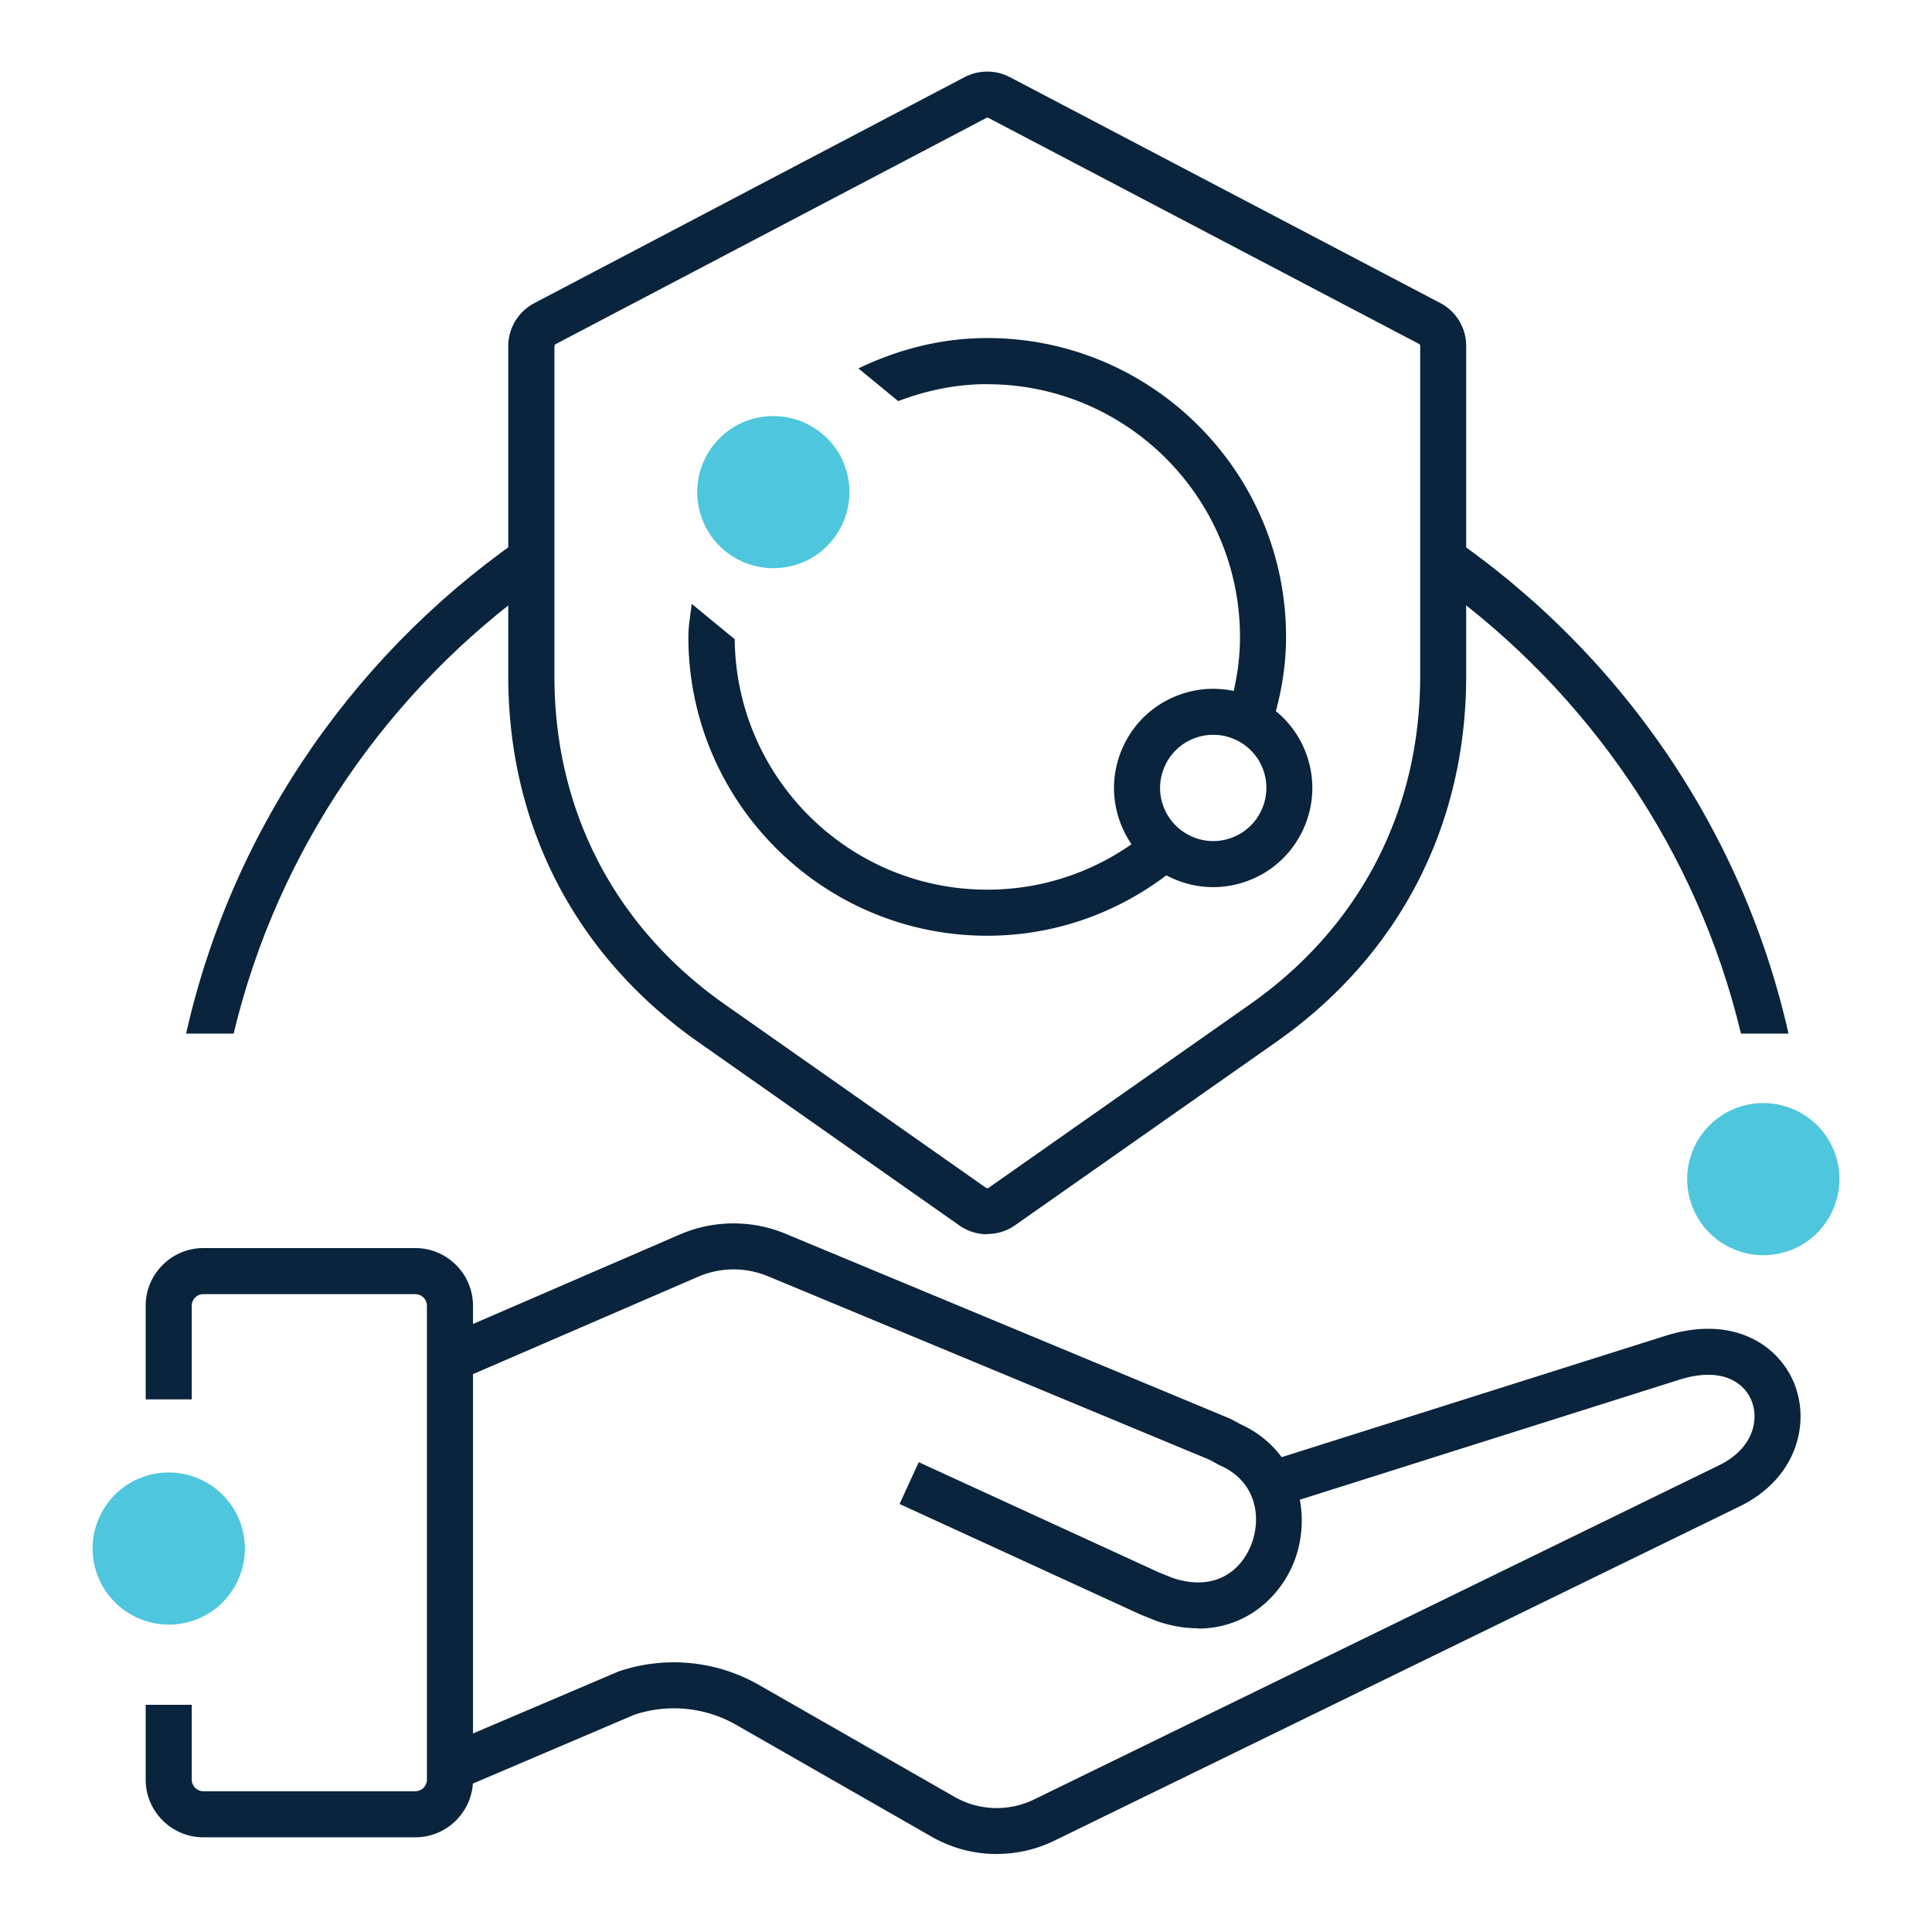
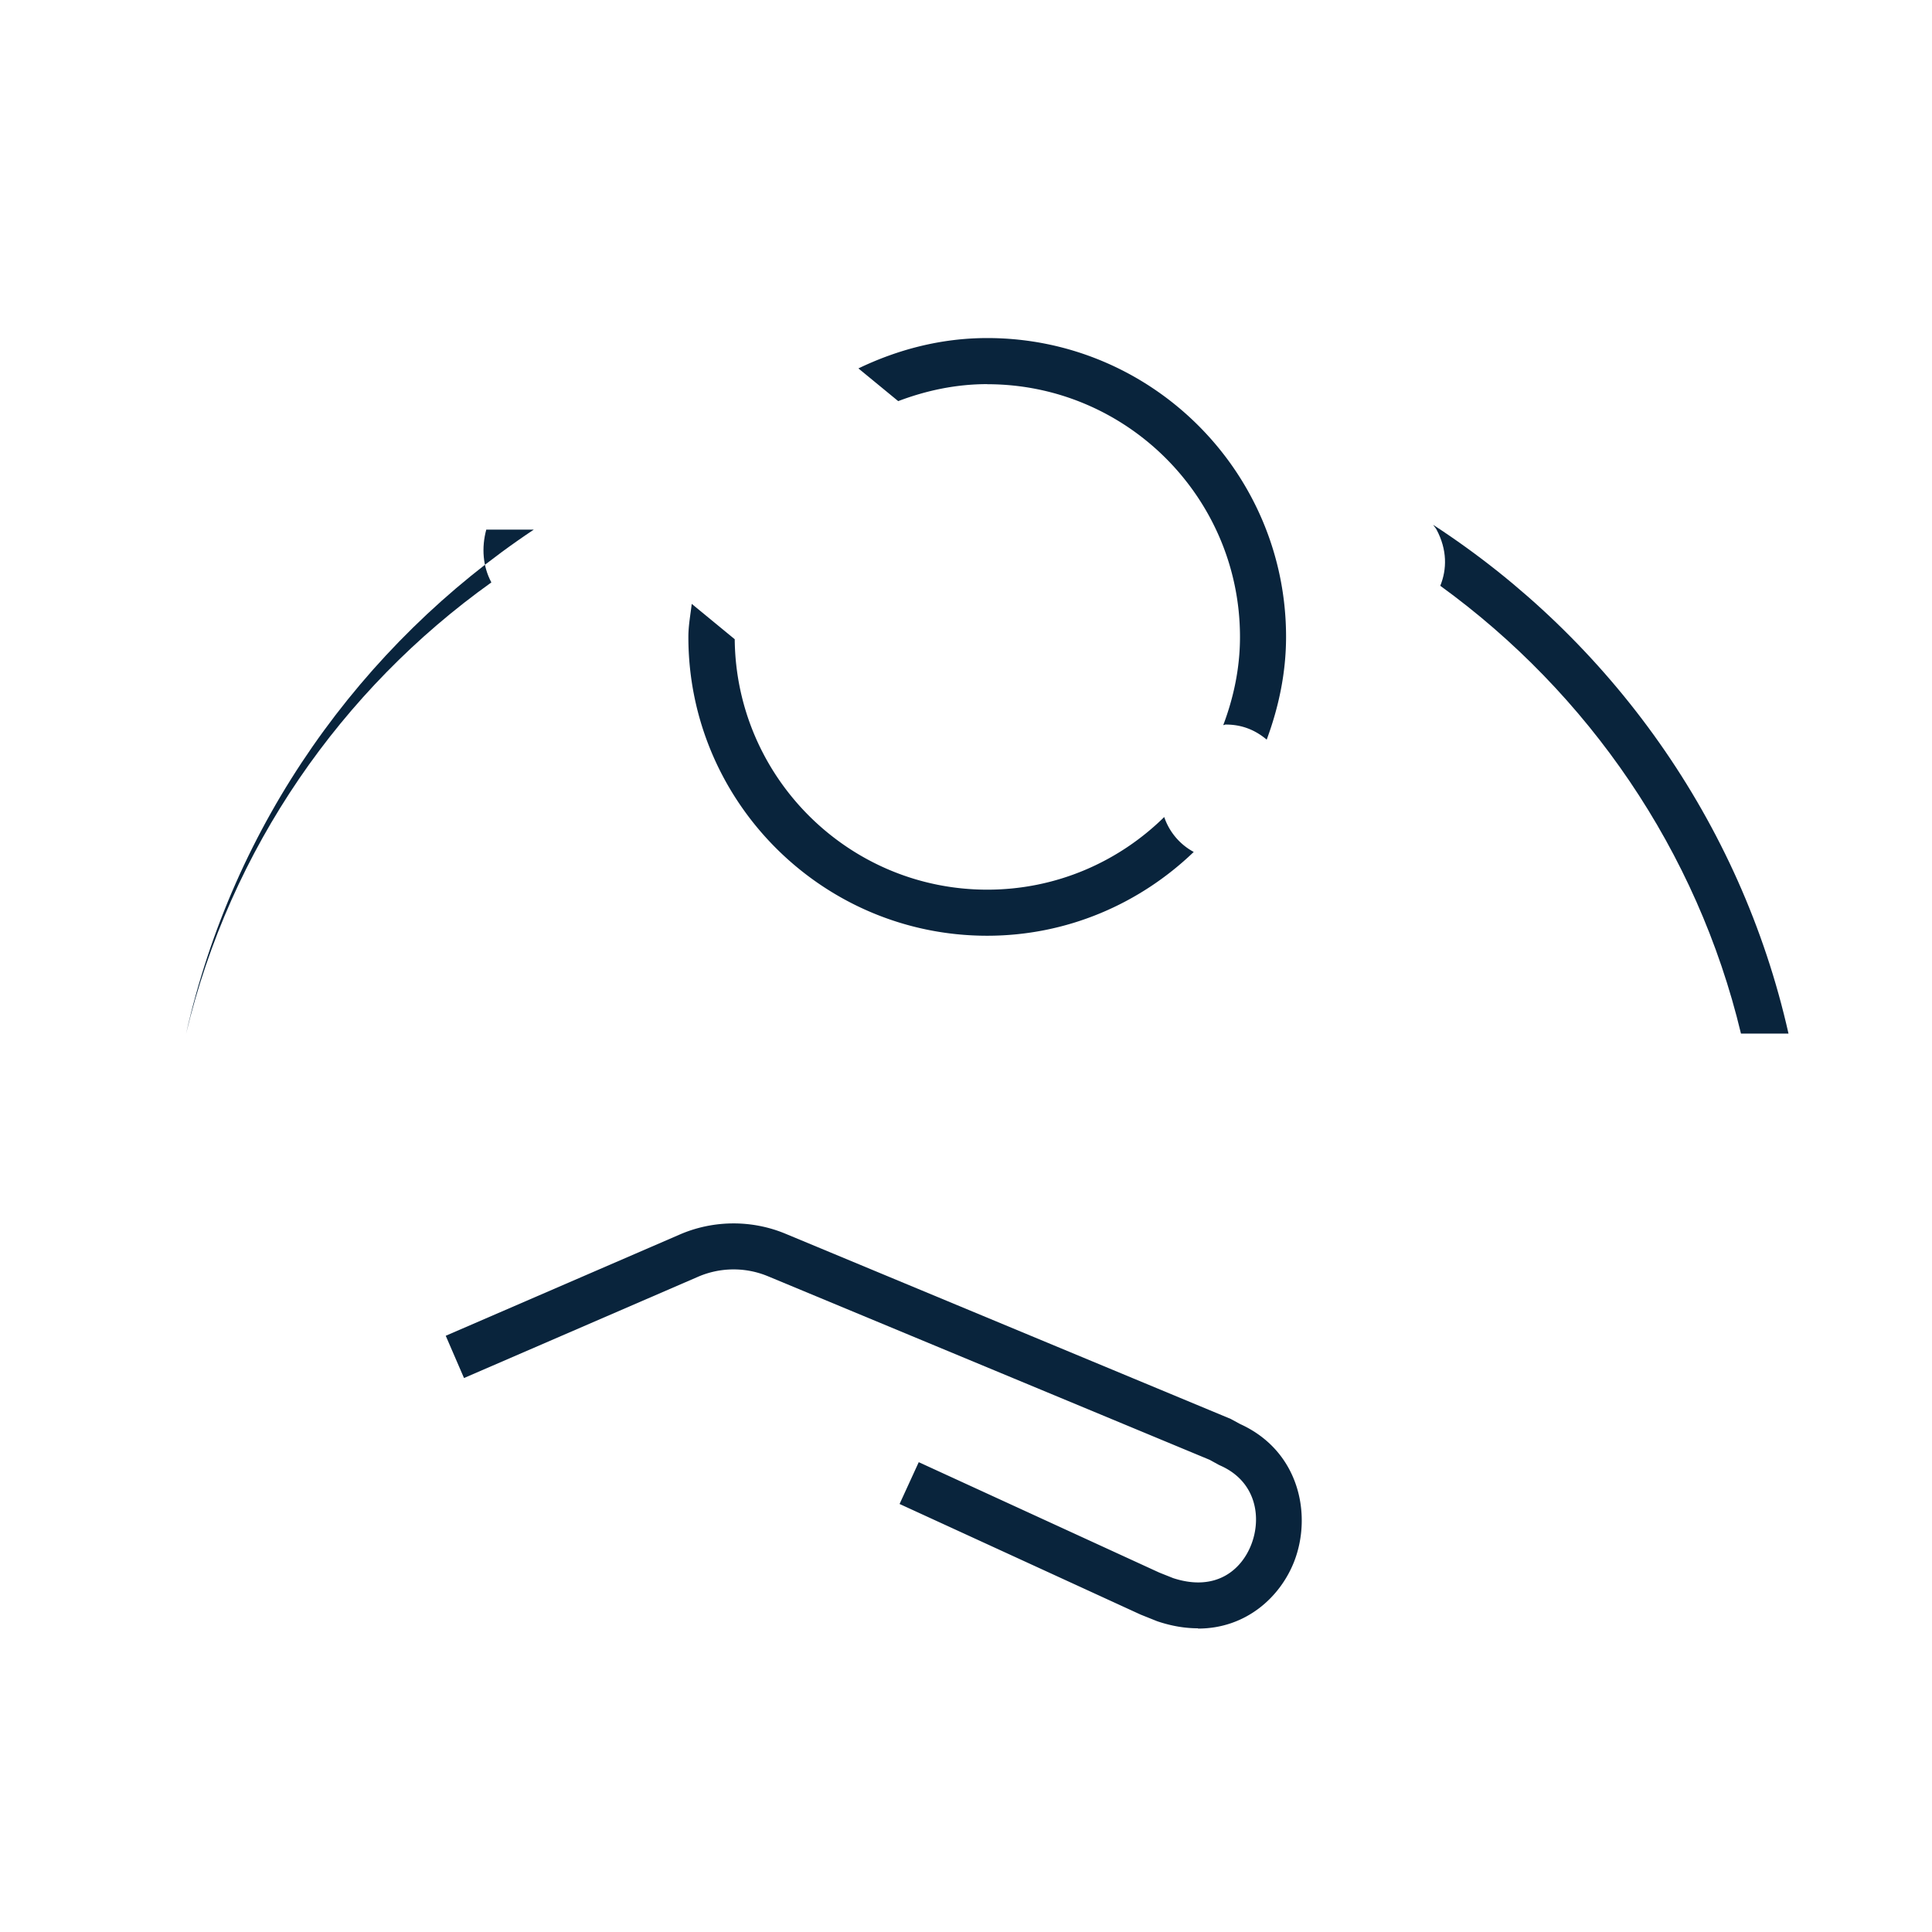
<svg xmlns="http://www.w3.org/2000/svg" id="Layer_1" version="1.1" viewBox="0 0 212.6 212.6">
  <defs>
    <style>.icon-dots{fill:#4EC6DD}.st0{fill:#09243c}</style>
  </defs>
  <path d="M131.82 179.18c-1.37 0-2.84-.23-4.4-.75l-.14-.05-1.77-.71-26.52-12.17 2.11-4.6 26.47 12.15 1.53.61c4.69 1.53 7.51-.9 8.59-3.69 1.15-2.95.57-6.93-3.39-8.69l-.19-.09-1-.55-48.63-20.21a9.856 9.856 0 0 0-7.65.06l-25.77 11.15-2.01-4.65 25.77-11.15c3.68-1.59 7.91-1.62 11.61-.08l49 20.38 1.03.56c6.52 2.96 7.94 9.98 5.96 15.11-1.53 3.94-5.31 7.4-10.59 7.4Z" class="st0" />
-   <path d="M109.69 204.02c-2.48 0-4.96-.64-7.18-1.91l-21.49-12.3a13.8 13.8 0 0 0-11.21-1.12l-19.31 8.23-1.99-4.66 19.58-8.34a18.895 18.895 0 0 1 15.44 1.5l21.49 12.3a9.38 9.38 0 0 0 8.78.29l75.35-36.76c3.7-1.79 4.46-4.92 3.6-7.09-.83-2.09-3.36-3.79-7.97-2.33l-44.59 14.1-1.53-4.83 44.59-14.1c7.43-2.35 12.49.97 14.21 5.29 1.75 4.41.22 10.47-6.1 13.51l-75.34 36.75c-2 .98-4.17 1.46-6.34 1.46Z" class="st0" />
-   <path d="M45.7 137.34H22.38c-3.5 0-6.35 2.85-6.35 6.35v10.3h5.07v-10.3c0-.7.57-1.28 1.28-1.28H45.7c.7 0 1.28.57 1.28 1.28v52.14c0 .7-.57 1.28-1.28 1.28H22.38c-.7 0-1.28-.57-1.28-1.28v-8.23h-5.07v8.23c0 3.5 2.85 6.35 6.35 6.35H45.7c3.5 0 6.35-2.85 6.35-6.35v-52.14c0-3.5-2.85-6.35-6.35-6.35ZM108.65 135.82c-1.07 0-2.15-.32-3.08-.97l-28.73-20.18c-13.49-9.47-20.91-23.76-20.91-40.24V38.1c0-2 1.1-3.81 2.88-4.75l47.33-24.86c1.59-.82 3.44-.81 4.99 0l47.35 24.85c1.76.92 2.86 2.74 2.86 4.74v36.33c0 16.49-7.42 30.78-20.89 40.24l-28.74 20.17c-.91.65-1.98.97-3.06.97Zm0-122.86c-.05 0-.1.01-.15.04L61.18 37.85a.31.31 0 0 0-.17.26v36.33c0 14.78 6.66 27.59 18.76 36.09l28.72 20.17c.1.07.22.07.31 0l28.75-20.18c12.08-8.49 18.73-21.3 18.73-36.09V38.1c0-.12-.05-.21-.14-.26l-47.36-24.86s-.08-.03-.13-.03Z" class="st0" />
-   <path d="M58.74 58.28c-19.06 12.7-33.08 32.42-38.26 55.46h5.23c4.87-20.35 17.07-37.85 33.59-49.65-.94-1.76-1.1-3.8-.56-5.81ZM157.72 57.77c.11.18.26.32.36.51 1.18 2.22 1.15 4.36.41 6.18 16.27 11.8 28.27 29.14 33.09 49.28h5.23c-5.26-23.37-19.61-43.3-39.09-55.98Z" class="st0" />
-   <path d="M196.96 137.61c4.33-1.62 6.54-6.45 4.93-10.78-1.61-4.33-6.45-6.53-10.78-4.92s-6.54 6.45-4.92 10.77c1.61 4.33 6.45 6.53 10.77 4.92ZM21.49 178.26c4.33-1.62 6.54-6.45 4.93-10.78-1.61-4.33-6.45-6.53-10.78-4.92s-6.54 6.45-4.92 10.77 6.45 6.53 10.77 4.92ZM88.02 62.01c4.33-1.62 6.54-6.45 4.93-10.78-1.61-4.33-6.45-6.53-10.78-4.92-4.33 1.61-6.54 6.45-4.92 10.77 1.61 4.33 6.45 6.53 10.77 4.92Z" class="icon-dots" />
-   <path d="M133.5 97.62c-1.54 0-3.08-.33-4.53-.99-2.65-1.21-4.67-3.38-5.69-6.11s-.91-5.69.3-8.34c1.21-2.65 3.38-4.67 6.11-5.69 2.73-1.02 5.69-.91 8.34.3a10.81 10.81 0 0 1 5.69 6.11c1.02 2.73.91 5.69-.3 8.34a10.844 10.844 0 0 1-6.11 5.69c-1.24.46-2.53.69-3.81.69Zm0-16.76c-.69 0-1.38.12-2.04.37a5.797 5.797 0 0 0-3.27 3.05c-.65 1.42-.71 3.01-.16 4.47s1.63 2.62 3.05 3.27c1.42.65 3.01.71 4.47.16a5.797 5.797 0 0 0 3.27-3.05 5.825 5.825 0 0 0-2.88-7.74c-.78-.36-1.6-.53-2.43-.53Z" class="st0" />
+   <path d="M58.74 58.28c-19.06 12.7-33.08 32.42-38.26 55.46c4.87-20.35 17.07-37.85 33.59-49.65-.94-1.76-1.1-3.8-.56-5.81ZM157.72 57.77c.11.18.26.32.36.51 1.18 2.22 1.15 4.36.41 6.18 16.27 11.8 28.27 29.14 33.09 49.28h5.23c-5.26-23.37-19.61-43.3-39.09-55.98Z" class="st0" />
  <path d="M108.64 42.28c15.34 0 27.81 12.48 27.81 27.81 0 3.43-.7 6.67-1.84 9.7.1 0 .17-.06.27-.06 1.93 0 3.36.7 4.51 1.66 1.31-3.54 2.13-7.32 2.13-11.31 0-18.13-14.75-32.88-32.88-32.88-5.1 0-9.87 1.27-14.18 3.34l4.38 3.6c3.06-1.16 6.34-1.87 9.8-1.87ZM128.12 89.9c-5.02 4.94-11.89 8-19.48 8-15.25 0-27.65-12.34-27.79-27.56l-4.73-3.89c-.14 1.21-.37 2.39-.37 3.64 0 18.13 14.75 32.88 32.88 32.88 8.83 0 16.82-3.54 22.73-9.22a6.863 6.863 0 0 1-3.25-3.85Z" class="st0" />
</svg>